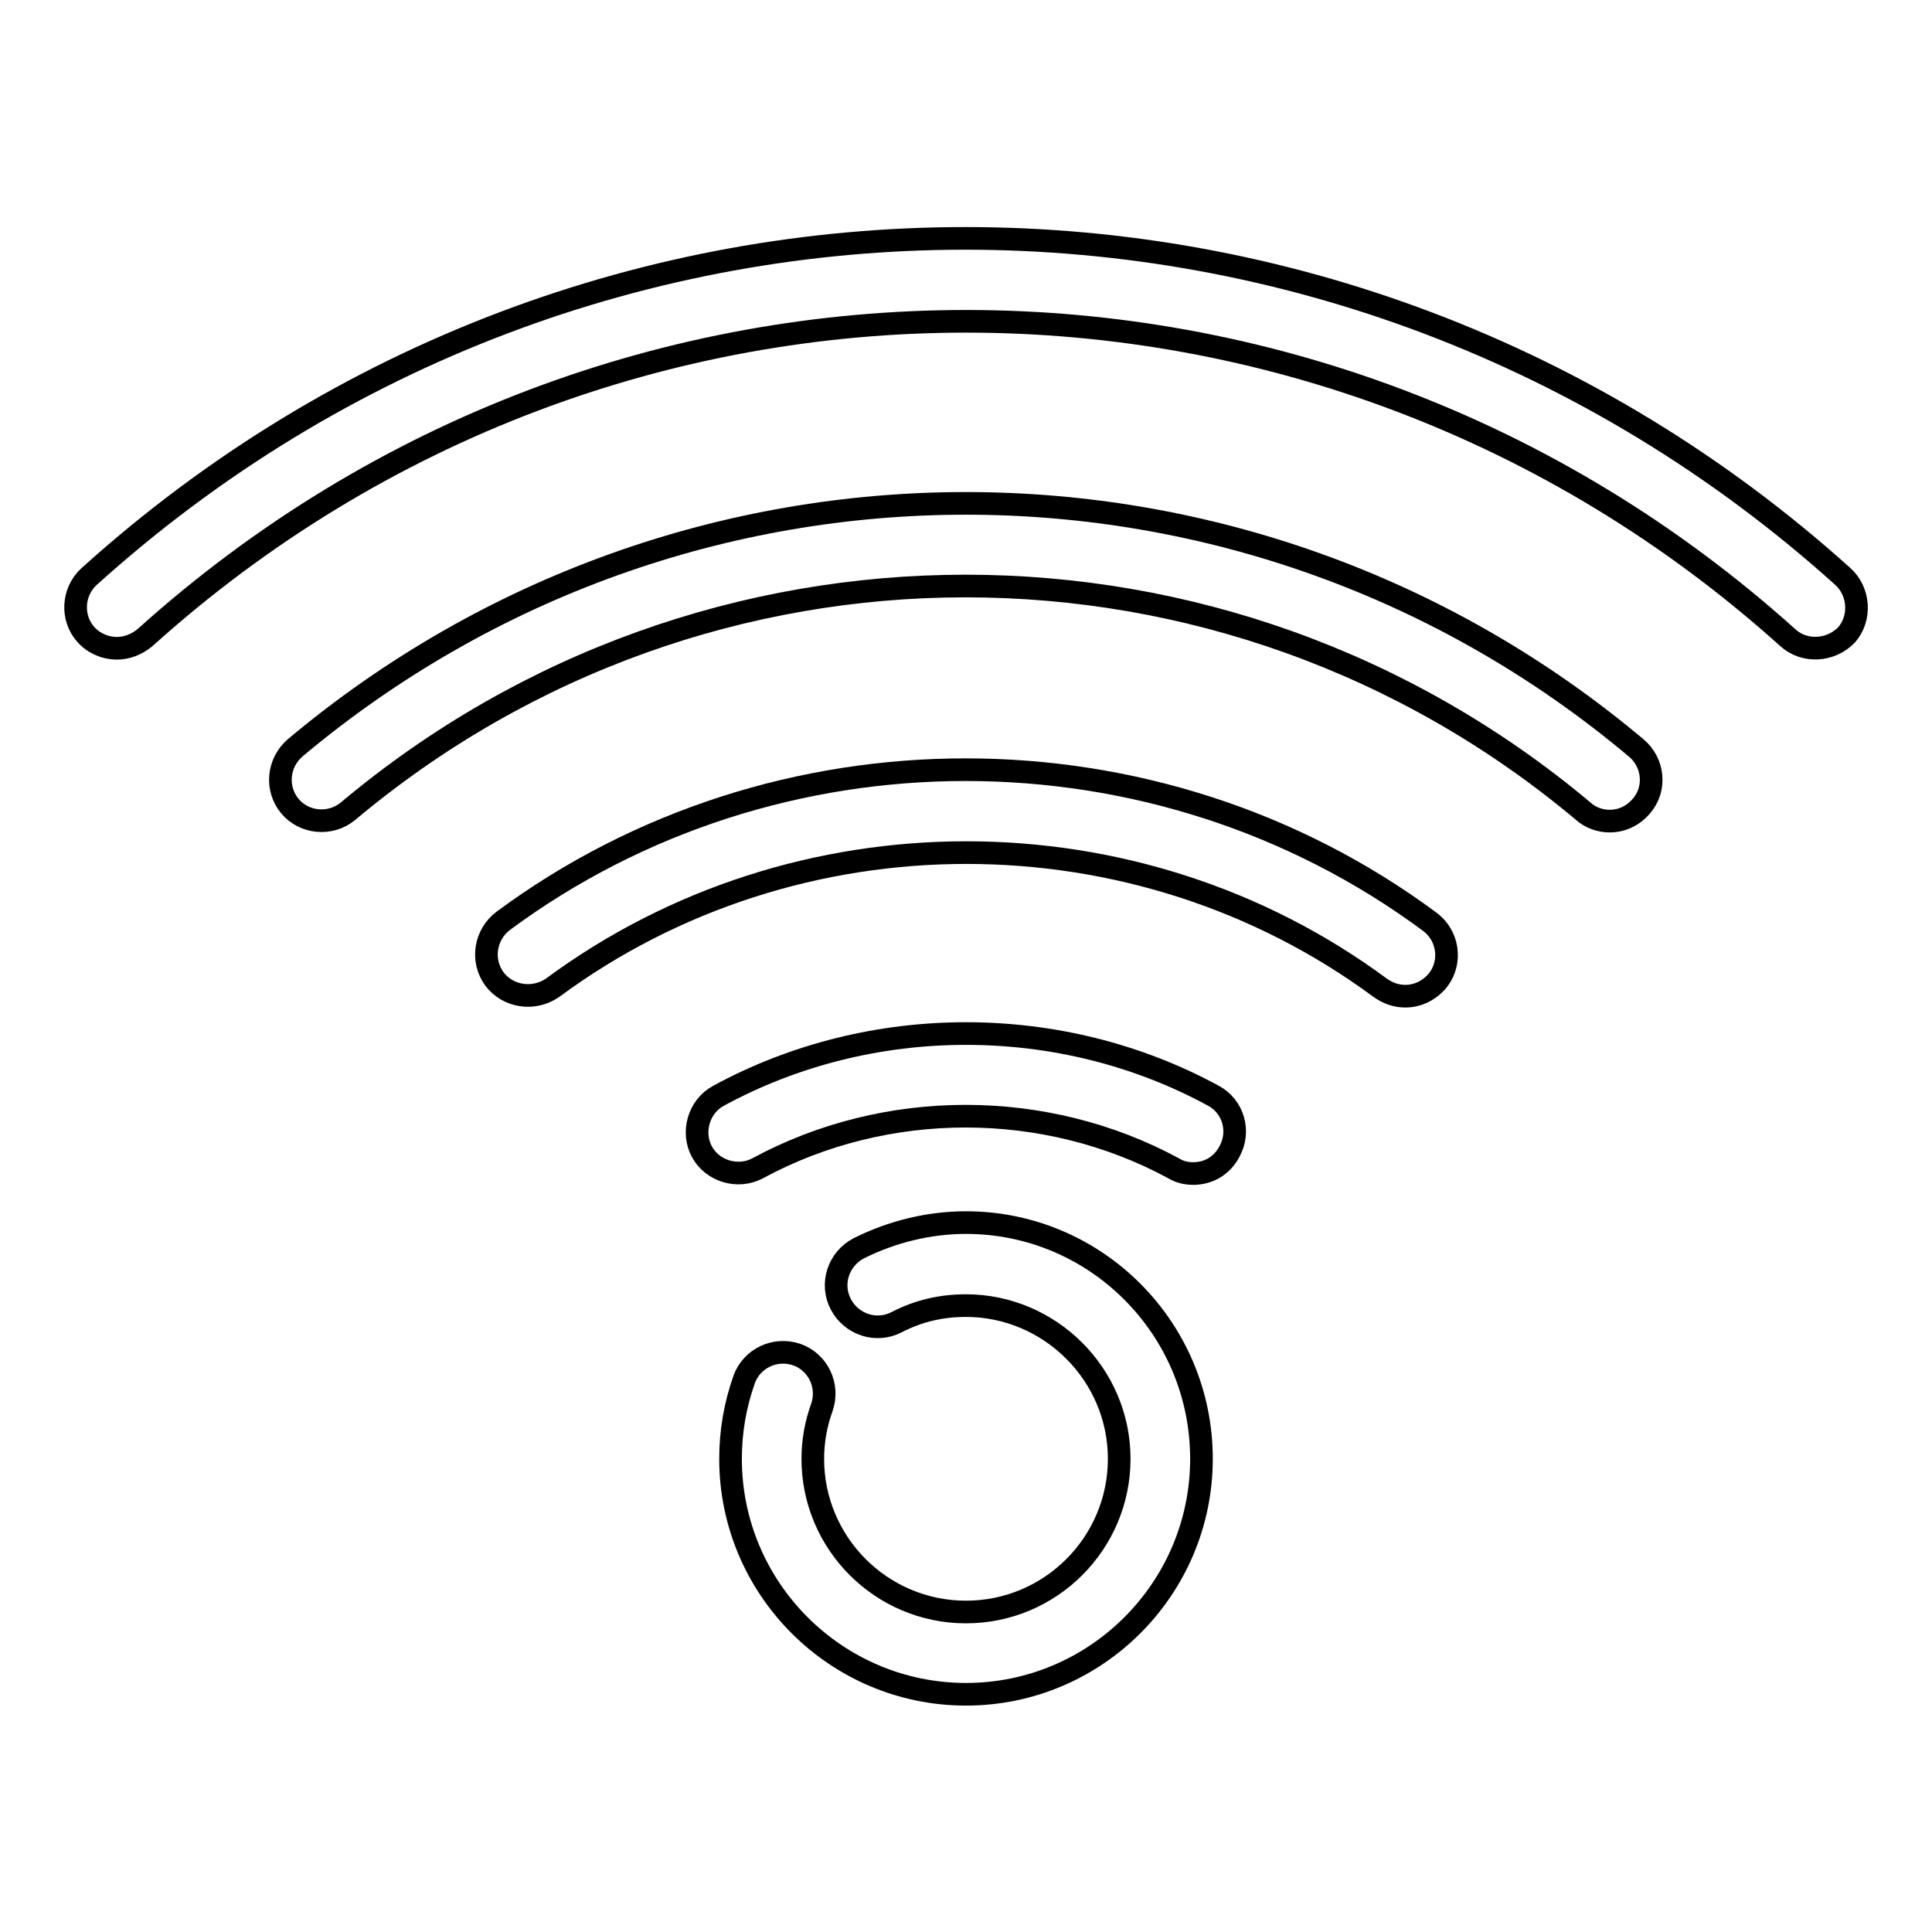
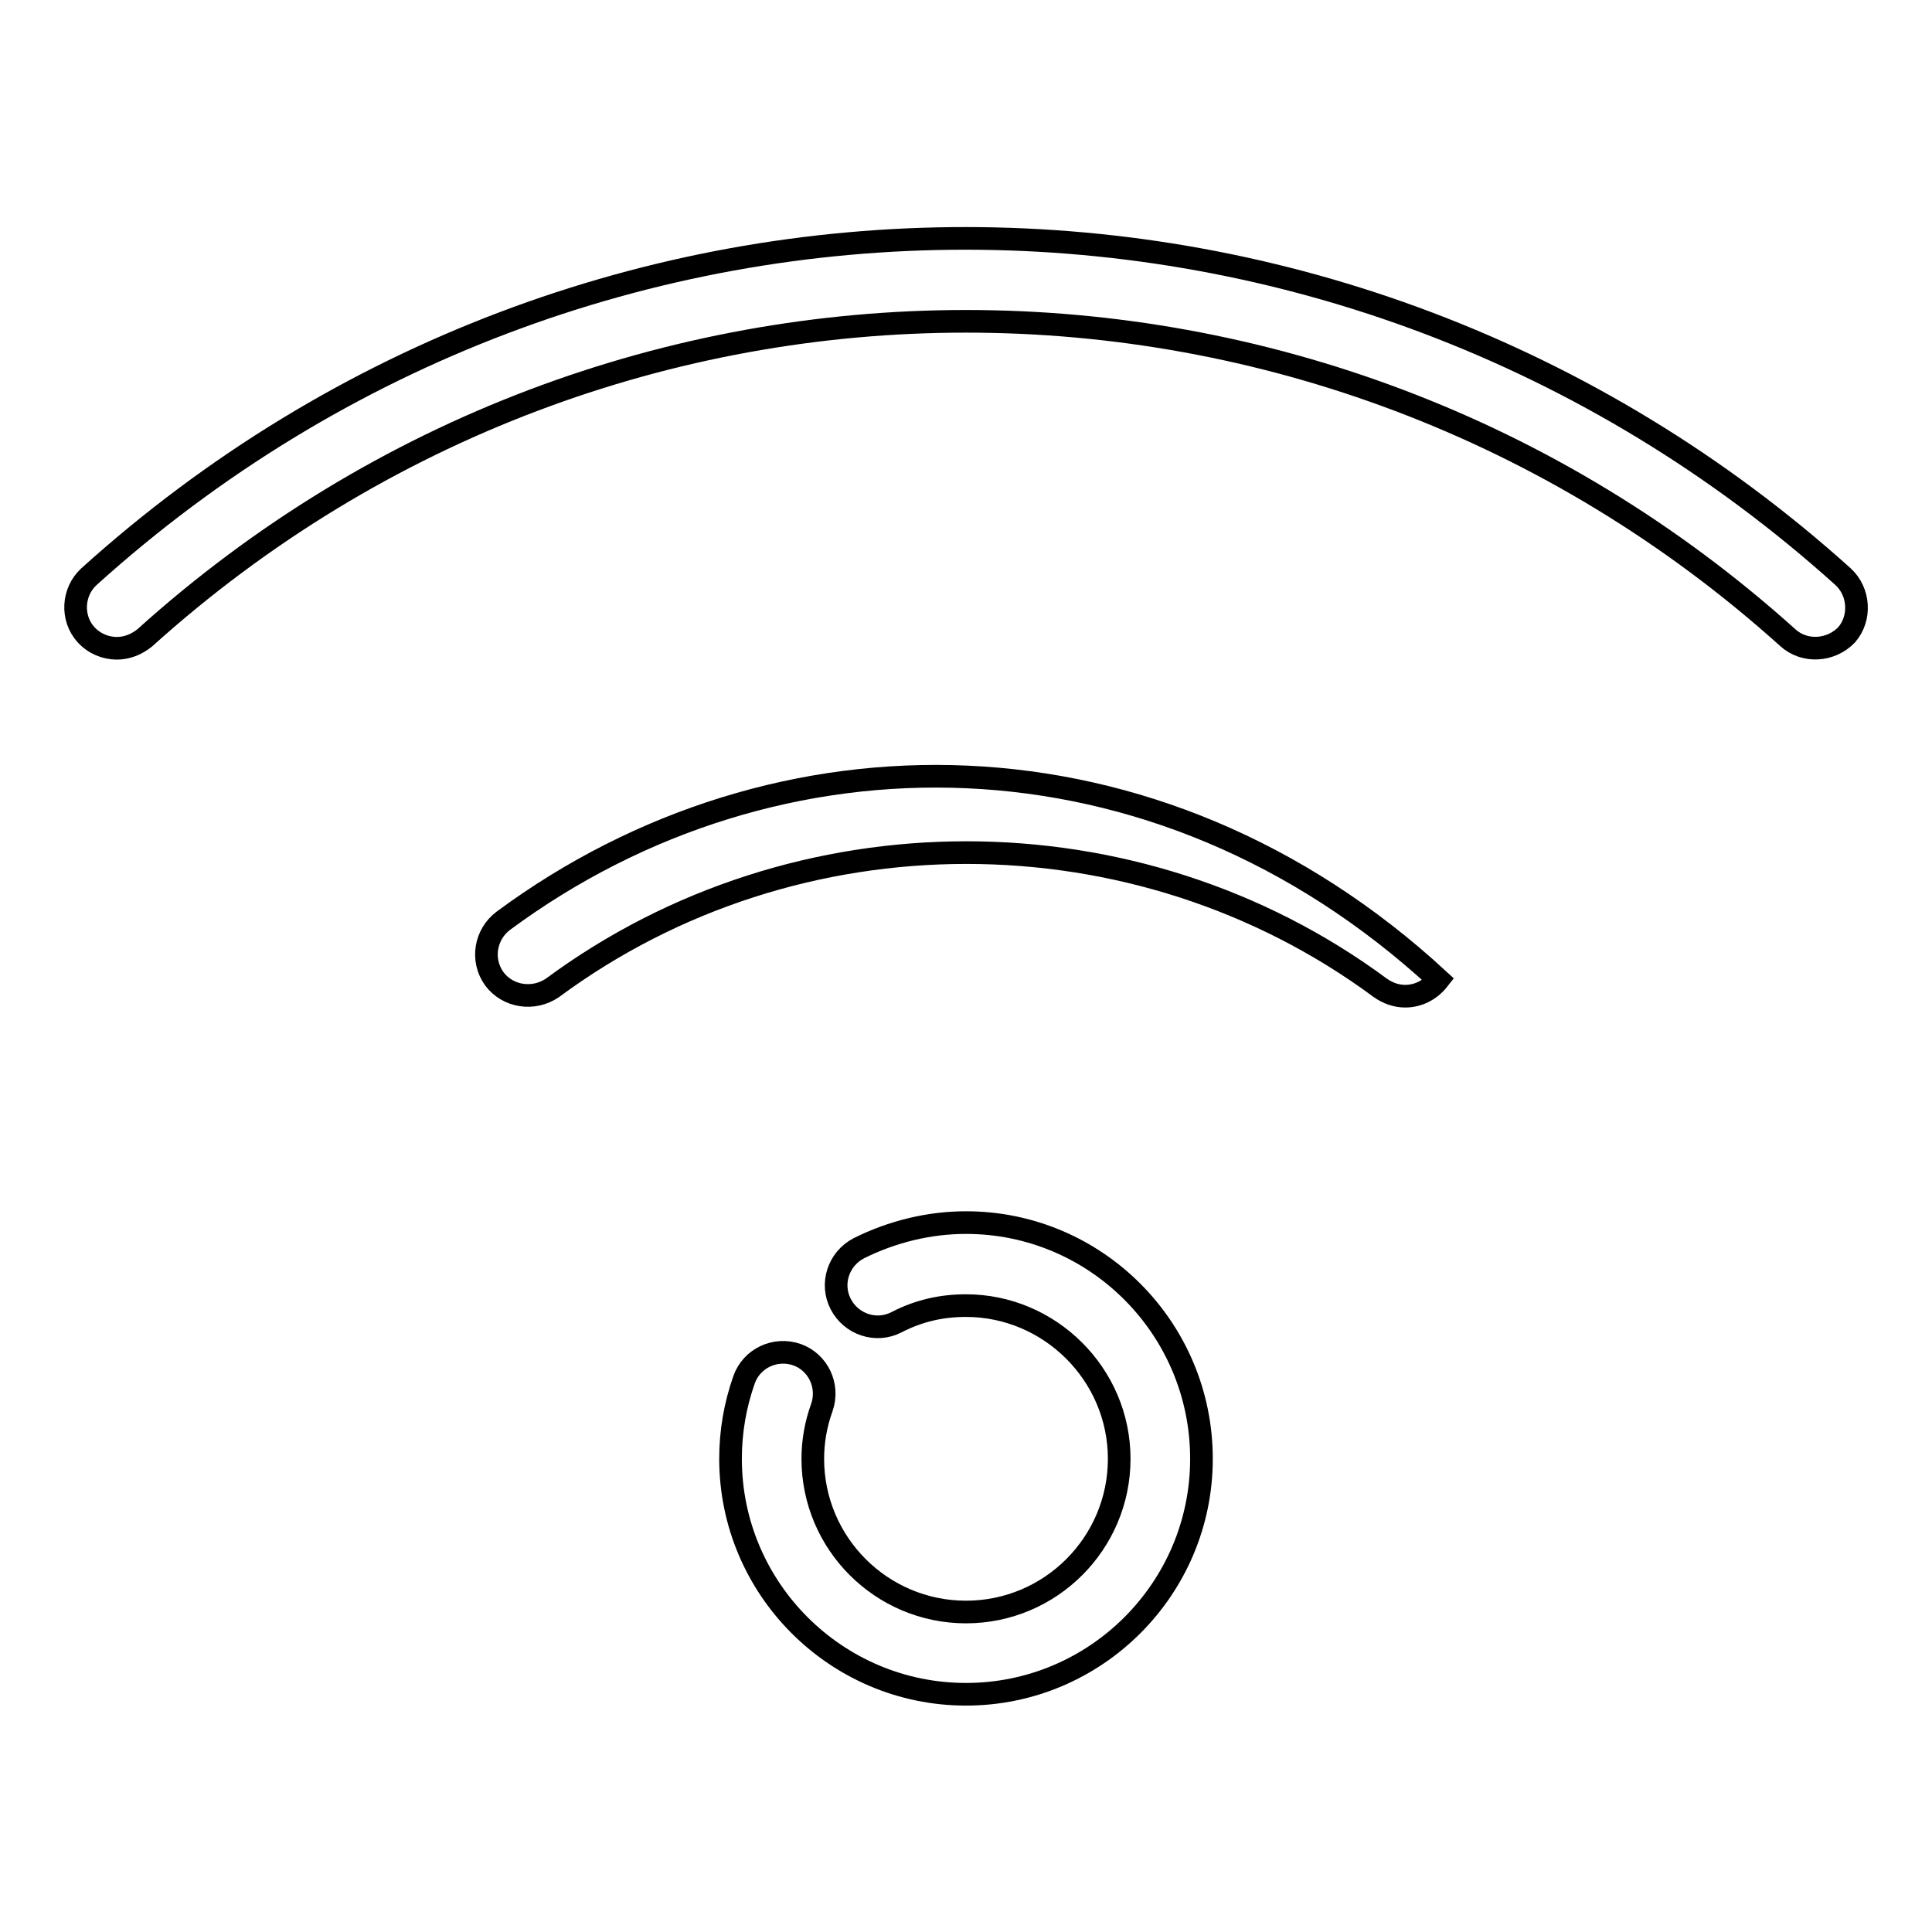
<svg xmlns="http://www.w3.org/2000/svg" version="1.1" x="0px" y="0px" viewBox="0 0 256 256" enable-background="new 0 0 256 256" xml:space="preserve">
  <g>
    <g>
      <g>
        <path stroke-width="3" fill-opacity="0" stroke="#000000" d="M128,162c-4.9,0-9.8,1.2-14.2,3.4c-2.7,1.4-3.8,4.7-2.4,7.4c1.4,2.7,4.7,3.8,7.4,2.4c2.9-1.5,5.9-2.2,9.2-2.2c11.1,0,20.3,9.1,20.3,20.3c0,11.2-9.1,20.3-20.3,20.3c-11.2,0-20.3-9.1-20.3-20.3c0-2.3,0.4-4.6,1.2-6.8c1-2.9-0.5-6-3.3-7c-2.9-1-6,0.5-7,3.3c-1.2,3.4-1.8,6.9-1.8,10.5c0,17.2,14,31.2,31.2,31.2c17.2,0,31.2-14,31.2-31.2C159.2,176,145.2,162,128,162z" />
-         <path stroke-width="3" fill-opacity="0" stroke="#000000" d="M160.8,145.2c-20.2-11-45.4-11-65.6,0c-2.6,1.4-3.6,4.8-2.2,7.4c1.4,2.6,4.8,3.6,7.4,2.2c17-9.2,38.1-9.2,55.1,0c0.8,0.5,1.7,0.7,2.6,0.7c2,0,3.8-1,4.8-2.9C164.4,149.9,163.4,146.6,160.8,145.2z" />
-         <path stroke-width="3" fill-opacity="0" stroke="#000000" d="M66.7,122c-2.4,1.8-3,5.2-1.2,7.7c1.8,2.4,5.2,2.9,7.7,1.2c32.3-23.9,77.4-23.9,109.7,0c1,0.7,2.1,1.1,3.3,1.1c1.7,0,3.3-0.8,4.4-2.2c1.8-2.4,1.3-5.9-1.2-7.7C153.2,95.3,102.8,95.3,66.7,122z" />
-         <path stroke-width="3" fill-opacity="0" stroke="#000000" d="M39.1,99.1c-2.3,2-2.6,5.4-0.7,7.7s5.4,2.6,7.7,0.7c47.4-39.8,116.3-39.8,163.7,0c1,0.9,2.3,1.3,3.5,1.3c1.6,0,3.1-0.7,4.2-2c2-2.3,1.6-5.8-0.7-7.7C165.4,55.9,90.6,55.9,39.1,99.1z" />
+         <path stroke-width="3" fill-opacity="0" stroke="#000000" d="M66.7,122c-2.4,1.8-3,5.2-1.2,7.7c1.8,2.4,5.2,2.9,7.7,1.2c32.3-23.9,77.4-23.9,109.7,0c1,0.7,2.1,1.1,3.3,1.1c1.7,0,3.3-0.8,4.4-2.2C153.2,95.3,102.8,95.3,66.7,122z" />
        <path stroke-width="3" fill-opacity="0" stroke="#000000" d="M244.2,76.4C177.9,16.7,78,16.6,11.8,76.4c-2.2,2-2.4,5.5-0.4,7.7c1.1,1.2,2.6,1.8,4.1,1.8c1.3,0,2.6-0.5,3.7-1.4c62-55.9,155.6-55.9,217.7,0c2.2,2,5.7,1.8,7.8-0.4C246.6,81.9,246.4,78.4,244.2,76.4z" />
      </g>
      <g />
      <g />
      <g />
      <g />
      <g />
      <g />
      <g />
      <g />
      <g />
      <g />
      <g />
      <g />
      <g />
      <g />
      <g />
    </g>
  </g>
</svg>